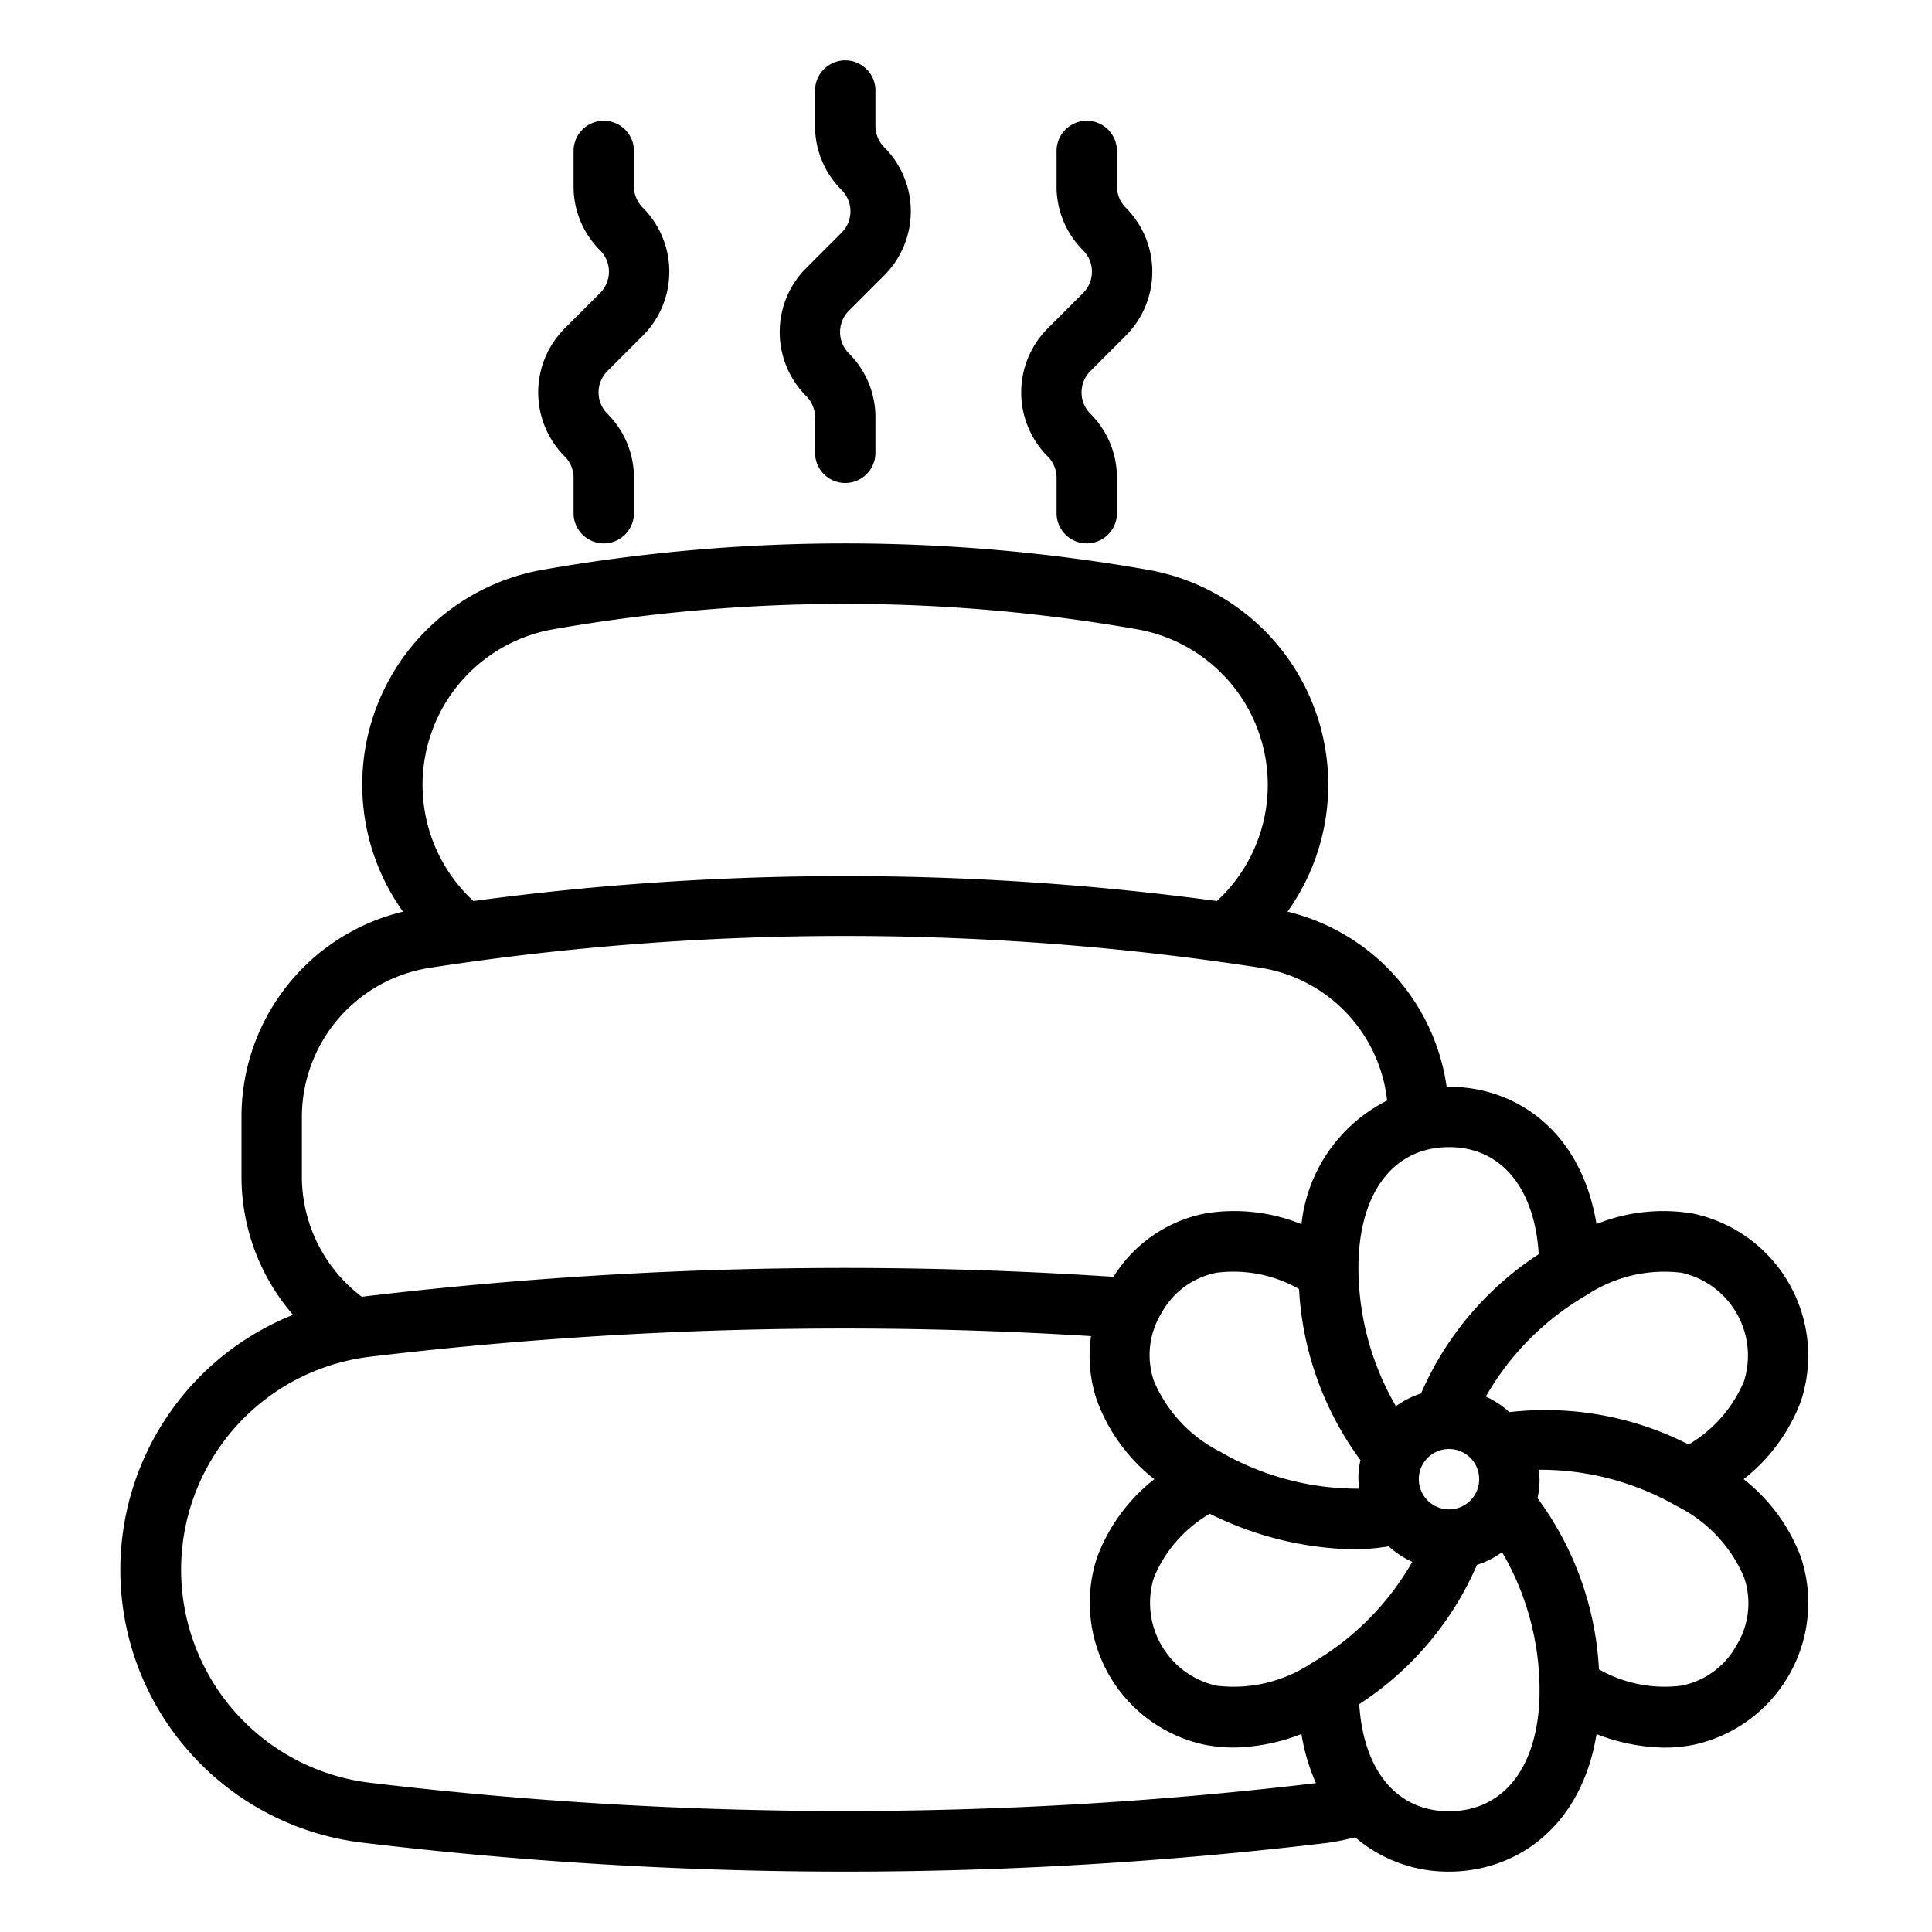
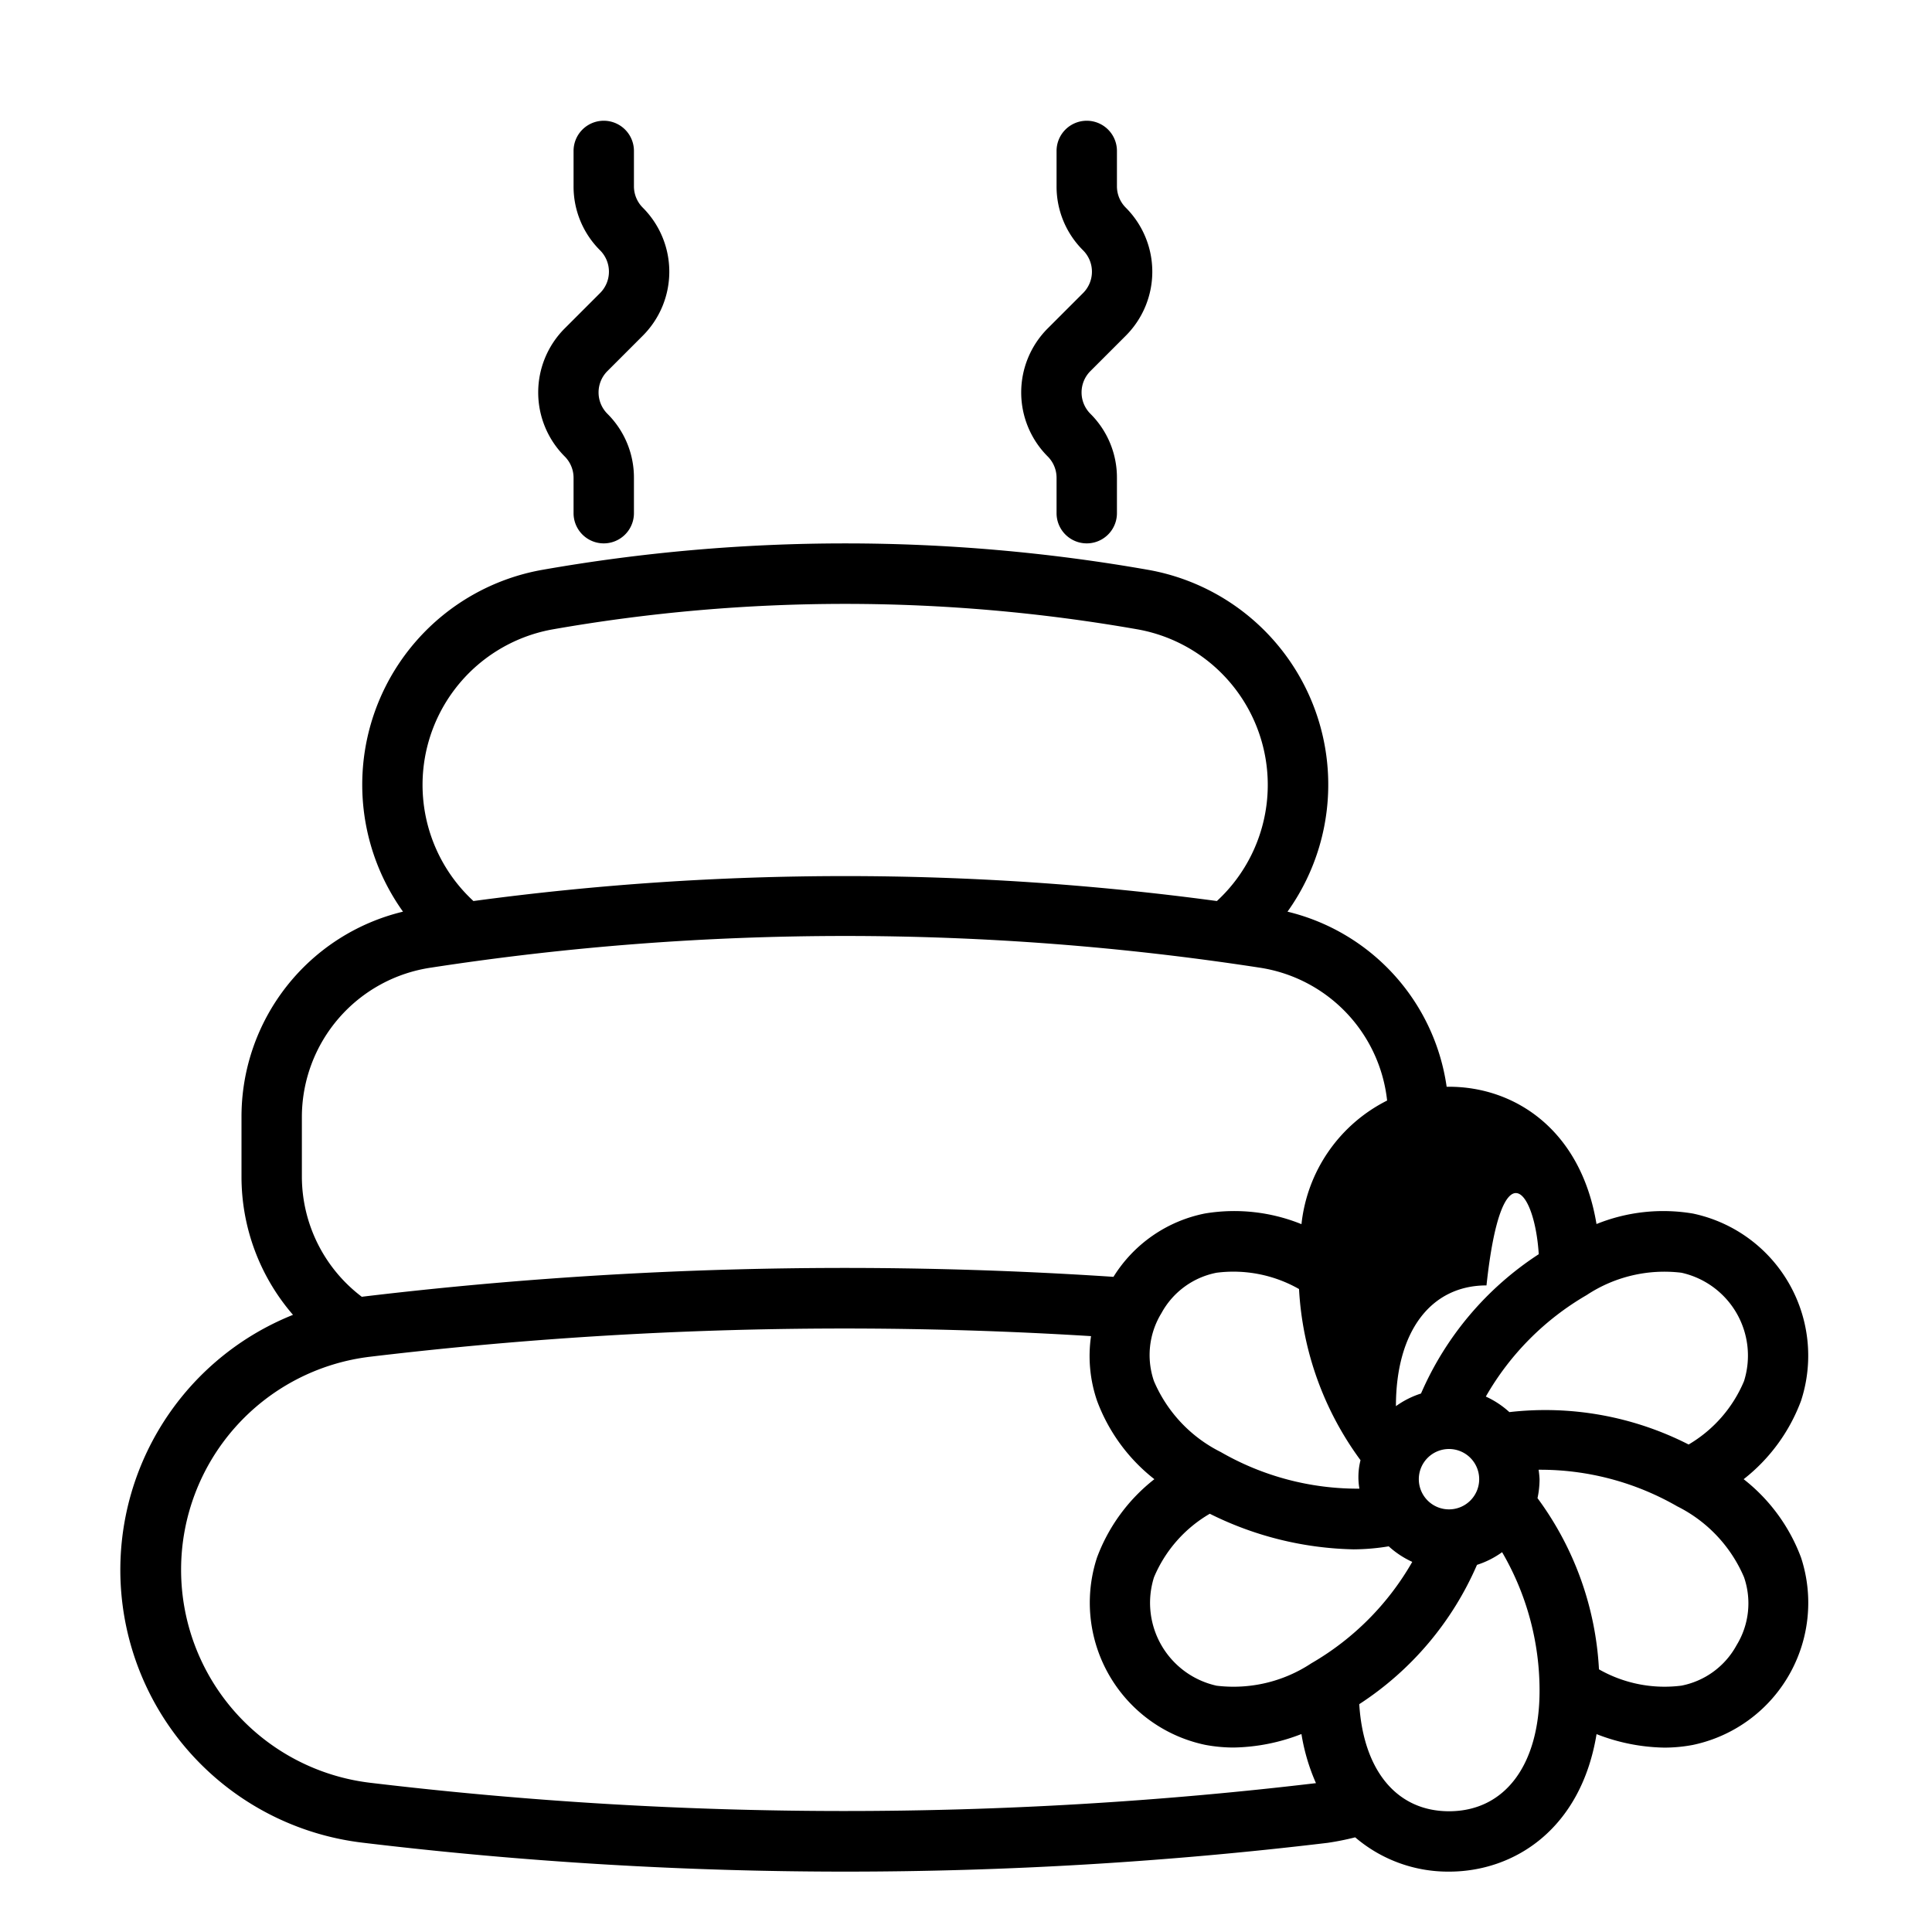
<svg xmlns="http://www.w3.org/2000/svg" viewBox="0 0 64 64">
  <g id="Layer_3" data-name="Layer 3">
-     <path d="M57.761,49a5.92,5.92,0,0,0,1.9-2.595A4.811,4.811,0,0,0,56.078,40.2a5.906,5.906,0,0,0-3.192.348C52.369,37.419,50.176,36,48,36c-.026,0-.052,0-.078,0a6.979,6.979,0,0,0-5.272-5.8,7.228,7.228,0,0,0-4.579-11.317,57.938,57.938,0,0,0-20.142,0A7.228,7.228,0,0,0,13.35,30.2,6.984,6.984,0,0,0,8,37.007v1.986a6.984,6.984,0,0,0,1.706,4.563,9.1,9.1,0,0,0,2.312,17.486A134.227,134.227,0,0,0,28,62a134.467,134.467,0,0,0,15.983-.954,9.135,9.135,0,0,0,.909-.182A4.731,4.731,0,0,0,48,62c2.178,0,4.374-1.422,4.888-4.555a6.43,6.43,0,0,0,2.237.447,5.081,5.081,0,0,0,.953-.089A4.811,4.811,0,0,0,59.663,51.6,5.92,5.92,0,0,0,57.761,49ZM55.7,42.161a2.812,2.812,0,0,1,2.073,3.59,4.41,4.41,0,0,1-1.835,2.1A10.449,10.449,0,0,0,50,46.778a3,3,0,0,0-.78-.515A9.115,9.115,0,0,1,52.562,42.9,4.667,4.667,0,0,1,55.7,42.161ZM43.438,55.1a4.666,4.666,0,0,1-3.138.741,2.812,2.812,0,0,1-2.073-3.59,4.405,4.405,0,0,1,1.849-2.106,11.156,11.156,0,0,0,4.763,1.179,7.257,7.257,0,0,0,1.164-.1,3,3,0,0,0,.78.515A9.093,9.093,0,0,1,43.438,55.1ZM38.474,43.5A2.657,2.657,0,0,1,40.3,42.161a4.393,4.393,0,0,1,2.732.54,10.515,10.515,0,0,0,2.037,5.67,2.255,2.255,0,0,0-.037.943A9.088,9.088,0,0,1,40.438,48.1a4.673,4.673,0,0,1-2.211-2.347A2.654,2.654,0,0,1,38.474,43.5ZM48,50a1,1,0,1,1,1-1A1,1,0,0,1,48,50Zm2.973-8.453a10.461,10.461,0,0,0-3.9,4.615,2.952,2.952,0,0,0-.831.419A9.153,9.153,0,0,1,45,42c0-2.467,1.149-4,3-4C49.732,38,50.836,39.353,50.973,41.547Zm-32.7-20.692a56.014,56.014,0,0,1,19.448,0,5.234,5.234,0,0,1,2.59,8.993,92.146,92.146,0,0,0-24.628,0,5.234,5.234,0,0,1,2.59-8.993ZM10,38.993V37.007a5.007,5.007,0,0,1,4.292-4.955,90.292,90.292,0,0,1,27.416,0,5,5,0,0,1,4.242,4.405,5.2,5.2,0,0,0-2.837,4.095,5.929,5.929,0,0,0-3.191-.355,4.627,4.627,0,0,0-3.037,2.1,134.528,134.528,0,0,0-24.867.656l-.031.006A5,5,0,0,1,10,38.993Zm2.256,20.063a7.107,7.107,0,0,1,0-14.112,132.48,132.48,0,0,1,23.886-.683,4.569,4.569,0,0,0,.2,2.144A5.909,5.909,0,0,0,38.24,49a5.909,5.909,0,0,0-1.9,2.595A4.811,4.811,0,0,0,39.922,57.8a5.081,5.081,0,0,0,.953.089,6.43,6.43,0,0,0,2.237-.447,6.619,6.619,0,0,0,.481,1.627A132.508,132.508,0,0,1,12.256,59.056ZM48,60c-1.732,0-2.836-1.353-2.973-3.547a10.453,10.453,0,0,0,3.9-4.615,2.947,2.947,0,0,0,.832-.42A9.1,9.1,0,0,1,51,56C51,58.467,49.851,60,48,60Zm9.526-5.5A2.657,2.657,0,0,1,55.7,55.839a4.394,4.394,0,0,1-2.732-.54,10.473,10.473,0,0,0-2.036-5.671A3.021,3.021,0,0,0,51,49a2.936,2.936,0,0,0-.032-.313A9.1,9.1,0,0,1,55.562,49.9a4.673,4.673,0,0,1,2.211,2.347A2.654,2.654,0,0,1,57.526,54.5Z" />
+     <path d="M57.761,49a5.92,5.92,0,0,0,1.9-2.595A4.811,4.811,0,0,0,56.078,40.2a5.906,5.906,0,0,0-3.192.348C52.369,37.419,50.176,36,48,36c-.026,0-.052,0-.078,0a6.979,6.979,0,0,0-5.272-5.8,7.228,7.228,0,0,0-4.579-11.317,57.938,57.938,0,0,0-20.142,0A7.228,7.228,0,0,0,13.35,30.2,6.984,6.984,0,0,0,8,37.007v1.986a6.984,6.984,0,0,0,1.706,4.563,9.1,9.1,0,0,0,2.312,17.486A134.227,134.227,0,0,0,28,62a134.467,134.467,0,0,0,15.983-.954,9.135,9.135,0,0,0,.909-.182A4.731,4.731,0,0,0,48,62c2.178,0,4.374-1.422,4.888-4.555a6.43,6.43,0,0,0,2.237.447,5.081,5.081,0,0,0,.953-.089A4.811,4.811,0,0,0,59.663,51.6,5.92,5.92,0,0,0,57.761,49ZM55.7,42.161a2.812,2.812,0,0,1,2.073,3.59,4.41,4.41,0,0,1-1.835,2.1A10.449,10.449,0,0,0,50,46.778a3,3,0,0,0-.78-.515A9.115,9.115,0,0,1,52.562,42.9,4.667,4.667,0,0,1,55.7,42.161ZM43.438,55.1a4.666,4.666,0,0,1-3.138.741,2.812,2.812,0,0,1-2.073-3.59,4.405,4.405,0,0,1,1.849-2.106,11.156,11.156,0,0,0,4.763,1.179,7.257,7.257,0,0,0,1.164-.1,3,3,0,0,0,.78.515A9.093,9.093,0,0,1,43.438,55.1ZM38.474,43.5A2.657,2.657,0,0,1,40.3,42.161a4.393,4.393,0,0,1,2.732.54,10.515,10.515,0,0,0,2.037,5.67,2.255,2.255,0,0,0-.037.943A9.088,9.088,0,0,1,40.438,48.1a4.673,4.673,0,0,1-2.211-2.347A2.654,2.654,0,0,1,38.474,43.5ZM48,50a1,1,0,1,1,1-1A1,1,0,0,1,48,50Zm2.973-8.453a10.461,10.461,0,0,0-3.9,4.615,2.952,2.952,0,0,0-.831.419c0-2.467,1.149-4,3-4C49.732,38,50.836,39.353,50.973,41.547Zm-32.7-20.692a56.014,56.014,0,0,1,19.448,0,5.234,5.234,0,0,1,2.59,8.993,92.146,92.146,0,0,0-24.628,0,5.234,5.234,0,0,1,2.59-8.993ZM10,38.993V37.007a5.007,5.007,0,0,1,4.292-4.955,90.292,90.292,0,0,1,27.416,0,5,5,0,0,1,4.242,4.405,5.2,5.2,0,0,0-2.837,4.095,5.929,5.929,0,0,0-3.191-.355,4.627,4.627,0,0,0-3.037,2.1,134.528,134.528,0,0,0-24.867.656l-.031.006A5,5,0,0,1,10,38.993Zm2.256,20.063a7.107,7.107,0,0,1,0-14.112,132.48,132.48,0,0,1,23.886-.683,4.569,4.569,0,0,0,.2,2.144A5.909,5.909,0,0,0,38.24,49a5.909,5.909,0,0,0-1.9,2.595A4.811,4.811,0,0,0,39.922,57.8a5.081,5.081,0,0,0,.953.089,6.43,6.43,0,0,0,2.237-.447,6.619,6.619,0,0,0,.481,1.627A132.508,132.508,0,0,1,12.256,59.056ZM48,60c-1.732,0-2.836-1.353-2.973-3.547a10.453,10.453,0,0,0,3.9-4.615,2.947,2.947,0,0,0,.832-.42A9.1,9.1,0,0,1,51,56C51,58.467,49.851,60,48,60Zm9.526-5.5A2.657,2.657,0,0,1,55.7,55.839a4.394,4.394,0,0,1-2.732-.54,10.473,10.473,0,0,0-2.036-5.671A3.021,3.021,0,0,0,51,49a2.936,2.936,0,0,0-.032-.313A9.1,9.1,0,0,1,55.562,49.9a4.673,4.673,0,0,1,2.211,2.347A2.654,2.654,0,0,1,57.526,54.5Z" />
    <path d="M35,15.829V17a1,1,0,0,0,2,0V15.829a2.978,2.978,0,0,0-.879-2.122,1,1,0,0,1,0-1.414l1.172-1.172a3,3,0,0,0,0-4.242A1,1,0,0,1,37,6.171V5a1,1,0,0,0-2,0V6.171a2.978,2.978,0,0,0,.879,2.122,1,1,0,0,1,0,1.414l-1.172,1.172a3,3,0,0,0,0,4.242A1,1,0,0,1,35,15.829Z" />
-     <path d="M27,13.829V15a1,1,0,0,0,2,0V13.829a2.978,2.978,0,0,0-.879-2.122,1,1,0,0,1,0-1.414l1.172-1.172a3,3,0,0,0,0-4.242A1,1,0,0,1,29,4.171V3a1,1,0,0,0-2,0V4.171a2.978,2.978,0,0,0,.879,2.122,1,1,0,0,1,0,1.414L26.707,8.879a3,3,0,0,0,0,4.242A1,1,0,0,1,27,13.829Z" />
    <path d="M19,15.829V17a1,1,0,0,0,2,0V15.829a2.978,2.978,0,0,0-.879-2.122,1,1,0,0,1,0-1.414l1.172-1.172a3,3,0,0,0,0-4.242A1,1,0,0,1,21,6.171V5a1,1,0,0,0-2,0V6.171a2.978,2.978,0,0,0,.879,2.122,1,1,0,0,1,0,1.414l-1.172,1.172a3,3,0,0,0,0,4.242A1,1,0,0,1,19,15.829Z" />
  </g>
</svg>